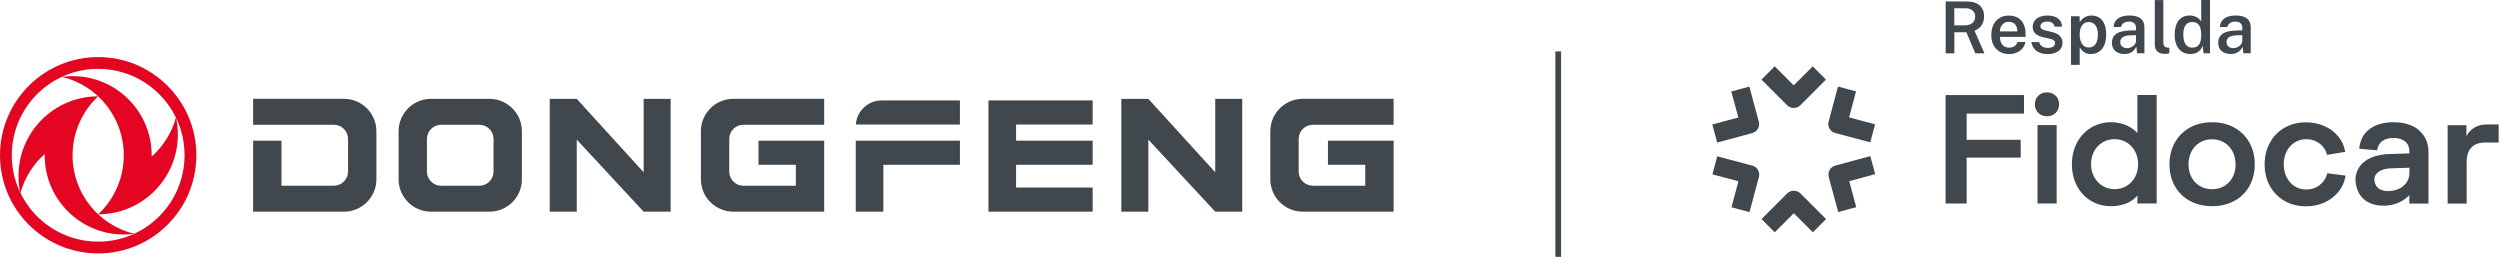
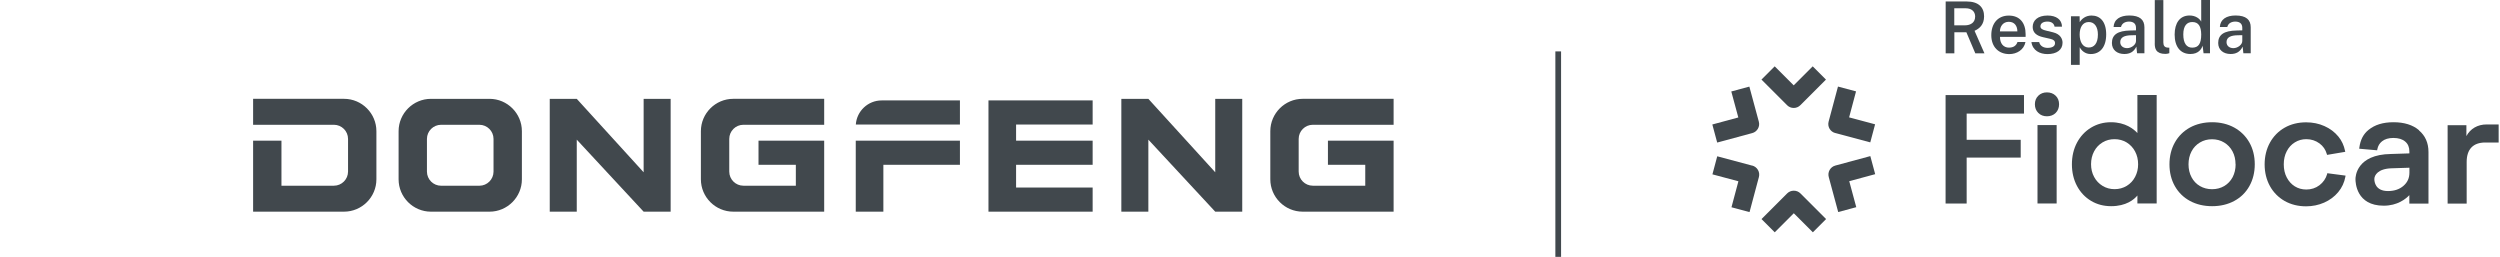
<svg xmlns="http://www.w3.org/2000/svg" width="438" height="45" viewBox="0 0 438 45" fill="none">
-   <path fill-rule="evenodd" clip-rule="evenodd" d="M0 27.201C0 17.701 7.701 10 17.201 10C26.701 10 34.402 17.701 34.402 27.201C34.402 36.701 26.701 44.4 17.201 44.4C7.701 44.4 0 36.699 0 27.201ZM23.497 40.966C21.58 41.844 19.448 42.335 17.201 42.335C11.214 42.335 6.039 38.857 3.583 33.813C4.314 31.142 5.809 28.788 7.82 26.997C7.82 27.072 7.825 27.147 7.825 27.222C7.825 34.876 14.029 41.083 21.686 41.083C22.303 41.083 22.903 41.045 23.499 40.966H23.497ZM17.201 37.549C24.911 37.549 31.16 31.299 31.16 23.589C31.16 22.59 31.057 21.607 30.856 20.666C31.804 22.644 32.335 24.86 32.335 27.201C32.335 33.3 28.726 38.557 23.525 40.954C17.32 39.468 12.712 33.886 12.712 27.224C12.712 23.149 14.437 19.454 17.199 16.877C9.489 16.877 3.239 23.126 3.239 30.836C3.239 31.819 3.34 32.781 3.532 33.708C2.591 31.737 2.064 29.53 2.064 27.201C2.064 18.84 8.84 12.064 17.201 12.064C23.191 12.064 28.368 15.545 30.821 20.591C30.093 23.269 28.593 25.63 26.58 27.426C26.58 27.351 26.575 27.276 26.575 27.201C26.575 19.547 20.37 13.34 12.714 13.34C12.077 13.34 11.46 13.38 10.846 13.464C17.065 14.941 21.686 20.53 21.686 27.201C21.686 31.276 19.96 34.972 17.199 37.549H17.201Z" fill="#E30521" />
  <path fill-rule="evenodd" clip-rule="evenodd" d="M232.654 24.65H244.16V37.083H228.225C225.11 37.083 222.559 34.534 222.559 31.416V22.981C222.559 19.866 225.108 17.314 228.225 17.314H244.16V21.86H230.004C228.642 21.86 227.528 22.974 227.528 24.336V30.059C227.528 31.421 228.642 32.535 230.004 32.535H239.193V28.874H232.654V24.647V24.65ZM196.459 17.317H201.192L212.909 30.183V17.317H217.641V37.085H212.909L201.192 24.465V37.085H196.459V17.317ZM49.311 24.65H44.345V37.083H60.279C63.395 37.083 65.946 34.534 65.946 31.416V22.981C65.946 19.866 63.397 17.314 60.279 17.314H44.345V21.86H58.501C59.863 21.86 60.977 22.974 60.977 24.336V30.059C60.977 31.421 59.863 32.535 58.501 32.535H49.311V28.874V24.647V24.65ZM178.018 24.65H191.431V28.877H178.018V32.858H191.431V37.085H173.18V17.595H191.431V21.822H178.018V24.65ZM154.46 17.595H168.18V21.822H149.94C150.097 19.47 152.07 17.595 154.46 17.595ZM149.928 24.65H168.18V28.877H154.766V37.083H149.928V24.65ZM132.891 24.65H144.397V37.083H128.463C125.347 37.083 122.796 34.534 122.796 31.416V22.981C122.796 19.866 125.345 17.314 128.463 17.314H144.397V21.86H130.242C128.879 21.86 127.765 22.974 127.765 24.336V30.059C127.765 31.421 128.879 32.535 130.242 32.535H139.431V28.874H132.891V24.647V24.65ZM96.315 17.317H101.048L112.765 30.183V17.317H117.497V37.085H112.765L101.048 24.465V37.085H96.315V17.317ZM75.5 17.317H85.768C88.886 17.317 91.435 19.866 91.435 22.983V31.419C91.435 34.536 88.886 37.085 85.768 37.085H75.5C72.382 37.085 69.834 34.536 69.834 31.419V22.983C69.834 19.868 72.382 17.317 75.5 17.317ZM77.277 21.862H83.989C85.352 21.862 86.466 22.976 86.466 24.338V30.064C86.466 31.426 85.352 32.54 83.989 32.54H77.277C75.914 32.54 74.8 31.426 74.8 30.064V24.338C74.8 22.976 75.914 21.862 77.277 21.862Z" fill="#41484D" />
  <path d="M340.866 35.658H344.558V27.609H354.027V24.493H344.558V19.9H354.603V16.657H340.866V35.658Z" fill="#41484D" />
  <path d="M360.324 21.912H356.97V35.65H360.324V21.912Z" fill="#41484D" />
  <path d="M358.628 16.184C358.02 16.184 357.507 16.381 357.113 16.768C356.718 17.154 356.513 17.659 356.513 18.267C356.513 18.874 356.71 19.387 357.105 19.782C357.499 20.176 358.012 20.374 358.62 20.374C359.227 20.374 359.764 20.176 360.158 19.782C360.553 19.387 360.75 18.874 360.75 18.267C360.75 17.659 360.553 17.154 360.15 16.768C359.756 16.381 359.235 16.184 358.612 16.184H358.628Z" fill="#41484D" />
  <path d="M374.464 23.301C373.848 22.63 372.381 21.415 369.84 21.415C368.57 21.415 367.394 21.731 366.352 22.362C365.311 22.993 364.482 23.877 363.89 24.99C363.299 26.102 362.999 27.381 362.999 28.785C362.999 30.19 363.299 31.476 363.89 32.581C364.482 33.693 365.311 34.569 366.352 35.192C367.394 35.816 368.577 36.123 369.872 36.123C372.515 36.123 373.888 34.956 374.472 34.253V35.65H377.849V16.649H374.472V23.301H374.464ZM374.069 26.544C374.424 27.207 374.598 27.957 374.598 28.785C374.598 29.614 374.417 30.332 374.069 30.994C373.722 31.657 373.225 32.186 372.602 32.565C371.978 32.943 371.26 33.141 370.479 33.141C369.698 33.141 369.004 32.951 368.38 32.573C367.757 32.194 367.252 31.673 366.897 31.01C366.534 30.347 366.352 29.598 366.352 28.769C366.352 27.941 366.534 27.191 366.881 26.528C367.228 25.866 367.725 25.337 368.349 24.958C368.972 24.572 369.69 24.382 370.471 24.382C371.252 24.382 371.97 24.579 372.594 24.958C373.217 25.345 373.714 25.873 374.062 26.528L374.069 26.544Z" fill="#41484D" />
  <path d="M391.437 22.346C390.308 21.731 389.006 21.415 387.562 21.415C386.118 21.415 384.793 21.731 383.672 22.346C382.552 22.97 381.66 23.846 381.037 24.958C380.413 26.071 380.09 27.357 380.09 28.785C380.09 30.213 380.406 31.499 381.037 32.612C381.668 33.725 382.56 34.6 383.688 35.208C384.816 35.816 386.118 36.123 387.562 36.123C389.006 36.123 390.308 35.816 391.437 35.208C392.573 34.6 393.465 33.725 394.088 32.612C394.711 31.499 395.035 30.213 395.035 28.785C395.035 27.357 394.719 26.071 394.088 24.958C393.457 23.846 392.565 22.97 391.437 22.346ZM391.681 28.785C391.681 29.629 391.5 30.387 391.153 31.05C390.805 31.705 390.308 32.225 389.685 32.596C389.062 32.959 388.344 33.149 387.555 33.149C386.765 33.149 386.055 32.959 385.424 32.596C384.801 32.233 384.304 31.712 383.956 31.05C383.601 30.387 383.428 29.622 383.428 28.785C383.428 27.949 383.609 27.183 383.956 26.52C384.304 25.858 384.801 25.337 385.424 24.966C386.047 24.587 386.765 24.398 387.547 24.398C388.328 24.398 389.046 24.587 389.669 24.966C390.293 25.337 390.79 25.866 391.137 26.52C391.492 27.183 391.666 27.949 391.666 28.785H391.681Z" fill="#41484D" />
  <path d="M435.656 21.802C434.078 21.802 432.807 22.544 432.113 23.838V21.936H428.823V35.666H432.16V28.383C432.16 26.15 433.289 24.966 435.419 24.966H437.763V21.81H435.648L435.656 21.802Z" fill="#41484D" />
  <path d="M423.812 22.812C422.715 21.881 421.208 21.415 419.346 21.415C417.484 21.415 416.071 21.865 414.975 22.749C414.059 23.49 413.546 24.477 413.357 25.858L413.333 26.055L416.474 26.331L416.505 26.165C416.616 25.574 416.884 25.116 417.326 24.761C417.815 24.366 418.486 24.169 419.314 24.169C420.214 24.169 420.908 24.382 421.398 24.808C421.887 25.226 422.123 25.794 422.123 26.536V26.875L418.896 26.978C412.852 27.065 412.678 30.931 412.678 31.373C412.678 31.981 412.82 36.037 417.626 36.037C420.04 36.037 421.5 34.845 422.116 34.19V35.674H425.469V26.623C425.469 25.045 424.909 23.774 423.796 22.835L423.812 22.812ZM422.131 29.377V30.237C422.131 31.192 421.792 31.949 421.09 32.557C420.395 33.164 419.48 33.472 418.375 33.472C416.158 33.472 415.985 31.855 415.985 31.365C415.985 30.703 416.616 29.566 418.967 29.487L422.131 29.385V29.377Z" fill="#41484D" />
  <path d="M407.715 30.497C407.486 31.294 407.029 31.949 406.366 32.454C405.703 32.959 404.922 33.204 404.062 33.204C403.312 33.204 402.634 33.014 402.042 32.644C401.45 32.273 400.977 31.744 400.637 31.089C400.29 30.426 400.116 29.653 400.116 28.793C400.116 27.933 400.29 27.16 400.637 26.497C400.977 25.834 401.458 25.313 402.058 24.942C402.657 24.572 403.328 24.382 404.062 24.382C404.93 24.382 405.711 24.635 406.382 25.132C407.013 25.597 407.439 26.221 407.652 26.97L407.699 27.136L410.887 26.599L410.848 26.41C410.658 25.479 410.272 24.642 409.688 23.932C409.049 23.151 408.228 22.528 407.25 22.094C406.271 21.652 405.19 21.431 404.03 21.431C402.634 21.431 401.371 21.747 400.282 22.362C399.185 22.985 398.317 23.861 397.694 24.99C397.079 26.11 396.763 27.388 396.763 28.801C396.763 30.213 397.079 31.492 397.694 32.604C398.309 33.717 399.185 34.593 400.274 35.216C401.371 35.831 402.626 36.147 404.022 36.147C405.151 36.147 406.216 35.926 407.186 35.5C408.165 35.066 408.993 34.458 409.648 33.669C410.303 32.888 410.729 31.973 410.911 30.963L410.942 30.766L407.747 30.347L407.699 30.505L407.715 30.497Z" fill="#41484D" />
  <path d="M314.266 33.409C313.824 33.409 313.414 33.583 313.106 33.89L308.617 38.38L310.936 40.7L314.274 37.362L317.612 40.7L319.932 38.38L315.442 33.89C315.134 33.583 314.724 33.409 314.282 33.409H314.266Z" fill="#41484D" />
  <path d="M314.266 14.961L310.929 11.623L308.609 13.943L313.098 18.433C313.406 18.74 313.817 18.914 314.258 18.914C314.7 18.914 315.111 18.74 315.418 18.433L319.908 13.943L317.588 11.623L314.251 14.961H314.266Z" fill="#41484D" />
  <path d="M321.534 23.301L327.672 24.942L328.517 21.778L323.964 20.563L325.179 16.01L322.015 15.166L320.374 21.305C320.137 22.181 320.658 23.08 321.534 23.309V23.301Z" fill="#41484D" />
  <path d="M306.999 29.022L300.86 27.381L300.016 30.545L304.569 31.76L303.353 36.313L306.518 37.157L308.159 31.018C308.269 30.592 308.214 30.15 307.993 29.771C307.772 29.393 307.417 29.124 306.999 29.006V29.022Z" fill="#41484D" />
  <path d="M328.533 30.513L327.68 27.349L321.549 29.006C320.673 29.243 320.161 30.142 320.397 31.018L322.054 37.149L325.218 36.297L323.988 31.744L328.54 30.513H328.533Z" fill="#41484D" />
  <path d="M300.86 24.974L306.991 23.317C307.417 23.206 307.764 22.93 307.985 22.552C308.206 22.173 308.262 21.731 308.143 21.305L306.486 15.174L303.322 16.026L304.553 20.579L300 21.81L300.852 24.974H300.86Z" fill="#41484D" />
  <path d="M346.074 9.343L344.511 5.658H342.404V9.343H340.881V0.26H344.566C346.65 0.26 347.612 1.294 347.612 2.864C347.612 4.324 346.799 5.011 345.939 5.397L347.675 9.343H346.081H346.074ZM346.05 2.92C346.05 1.981 345.387 1.452 344.401 1.452H342.389V4.442H344.203C345.355 4.442 346.042 3.874 346.042 2.92H346.05Z" fill="#41484D" />
  <path d="M351.999 8.34C352.725 8.34 353.23 8.033 353.467 7.362H354.864C354.588 8.743 353.341 9.477 352.031 9.477C350.153 9.477 348.875 8.214 348.875 6.17C348.875 4.127 350.003 2.73 351.944 2.73C353.885 2.73 354.887 4.032 354.887 5.989V6.455H350.398C350.382 7.559 350.95 8.348 351.999 8.348V8.34ZM353.443 5.5C353.443 4.561 352.954 3.819 351.936 3.819C350.918 3.819 350.382 4.663 350.39 5.5H353.443Z" fill="#41484D" />
  <path d="M355.921 7.37H357.263C357.428 8.096 358.075 8.388 358.73 8.388C359.511 8.388 360.04 8.127 360.04 7.567C360.04 7.157 359.788 6.928 359.196 6.802L357.957 6.518C356.852 6.273 356.134 5.752 356.126 4.726C356.126 3.574 357.018 2.722 358.738 2.722C360.245 2.722 361.239 3.417 361.263 4.671H359.961C359.866 4.111 359.417 3.78 358.714 3.78C358.012 3.78 357.484 4.056 357.484 4.624C357.484 5.018 357.831 5.224 358.541 5.381L359.709 5.665C361.042 5.997 361.358 6.881 361.358 7.488C361.358 8.743 360.324 9.477 358.722 9.477C357.365 9.477 356.118 8.845 355.905 7.378L355.921 7.37Z" fill="#41484D" />
  <path d="M362.825 2.849H364.348L364.364 3.874C364.719 3.306 365.406 2.722 366.431 2.722C367.931 2.722 369.004 3.772 369.004 6.028C369.004 8.285 367.907 9.469 366.297 9.469C365.311 9.469 364.68 8.869 364.364 8.277V11.37H362.833V2.849H362.825ZM367.552 6.052C367.552 4.695 366.952 3.859 365.958 3.859C364.893 3.859 364.356 4.774 364.356 6.052C364.356 7.33 364.893 8.325 365.958 8.325C366.873 8.325 367.552 7.622 367.552 6.052Z" fill="#41484D" />
  <path d="M370.006 7.536C370.006 6.099 370.992 5.381 373.257 5.342L374.227 5.318V4.876C374.227 4.19 373.825 3.78 372.981 3.78C372.349 3.795 371.766 4.056 371.6 4.726H370.298C370.369 3.385 371.45 2.714 373.052 2.714C374.906 2.714 375.703 3.472 375.703 4.782V9.335H374.417L374.291 8.167C373.817 9.137 373.099 9.461 372.176 9.461C370.929 9.461 370.006 8.759 370.006 7.528V7.536ZM374.227 7.188V6.163L373.43 6.178C372.247 6.194 371.466 6.51 371.466 7.378C371.466 8.041 371.979 8.435 372.673 8.435C373.43 8.435 374.227 7.828 374.227 7.188Z" fill="#41484D" />
  <path d="M377.518 7.591V0.008H379.017V7.417C379.017 7.985 379.23 8.293 379.743 8.34L380.066 8.356V9.319C379.838 9.398 379.593 9.445 379.388 9.445C377.707 9.445 377.51 8.522 377.51 7.599L377.518 7.591Z" fill="#41484D" />
  <path d="M380.998 6.06C380.998 4.032 381.905 2.714 383.617 2.714C384.69 2.714 385.393 3.29 385.653 3.788V7.62939e-06H387.192V9.335H386.063L385.898 8.001C385.7 8.624 385.148 9.461 383.759 9.461C382.047 9.461 380.998 8.238 380.998 6.052V6.06ZM385.653 6.028C385.637 4.616 385.18 3.859 384.091 3.859C383.167 3.859 382.513 4.49 382.513 6.028C382.513 7.567 383.081 8.348 384.067 8.348C385.172 8.348 385.653 7.685 385.653 6.028Z" fill="#41484D" />
  <path d="M388.628 7.536C388.628 6.099 389.614 5.381 391.879 5.342L392.849 5.318V4.876C392.849 4.19 392.447 3.78 391.603 3.78C390.971 3.795 390.387 4.056 390.222 4.726H388.92C388.991 3.385 390.072 2.714 391.674 2.714C393.528 2.714 394.325 3.472 394.325 4.782V9.335H393.039L392.912 8.167C392.439 9.137 391.721 9.461 390.798 9.461C389.551 9.461 388.628 8.759 388.628 7.528V7.536ZM392.849 7.188V6.163L392.052 6.178C390.869 6.194 390.088 6.51 390.088 7.378C390.088 8.041 390.6 8.435 391.295 8.435C392.052 8.435 392.849 7.828 392.849 7.188Z" fill="#41484D" />
  <path d="M273 9L273 45" stroke="#41484D" stroke-miterlimit="10" />
</svg>